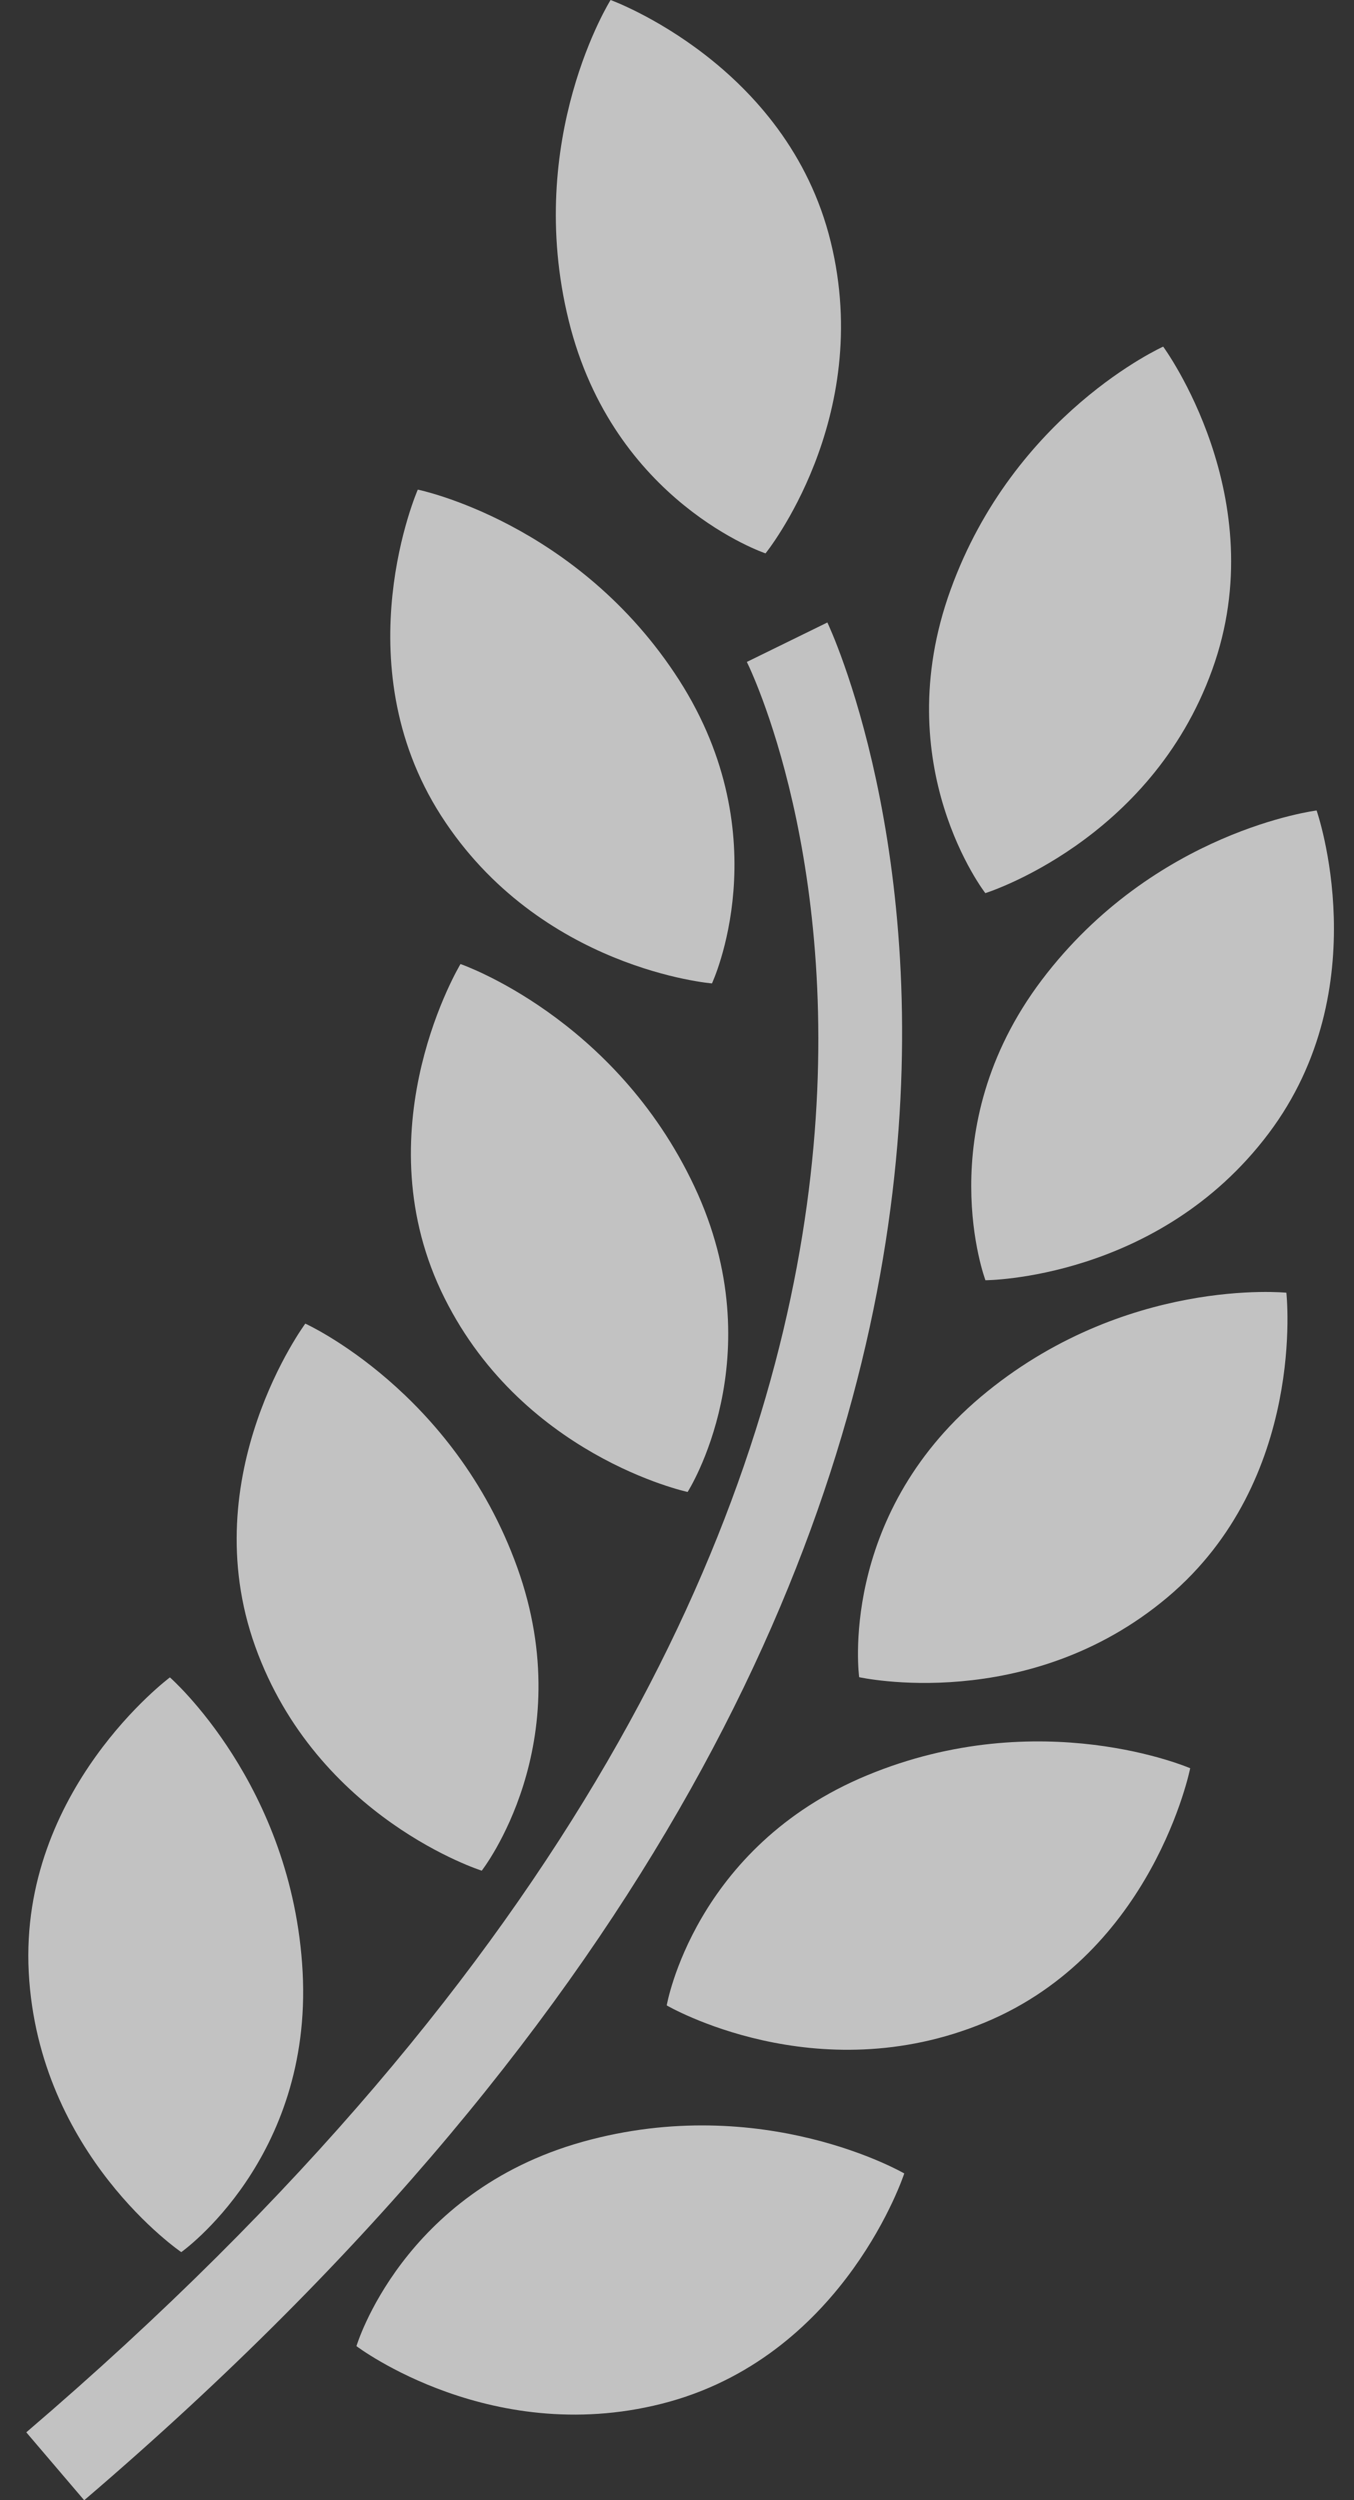
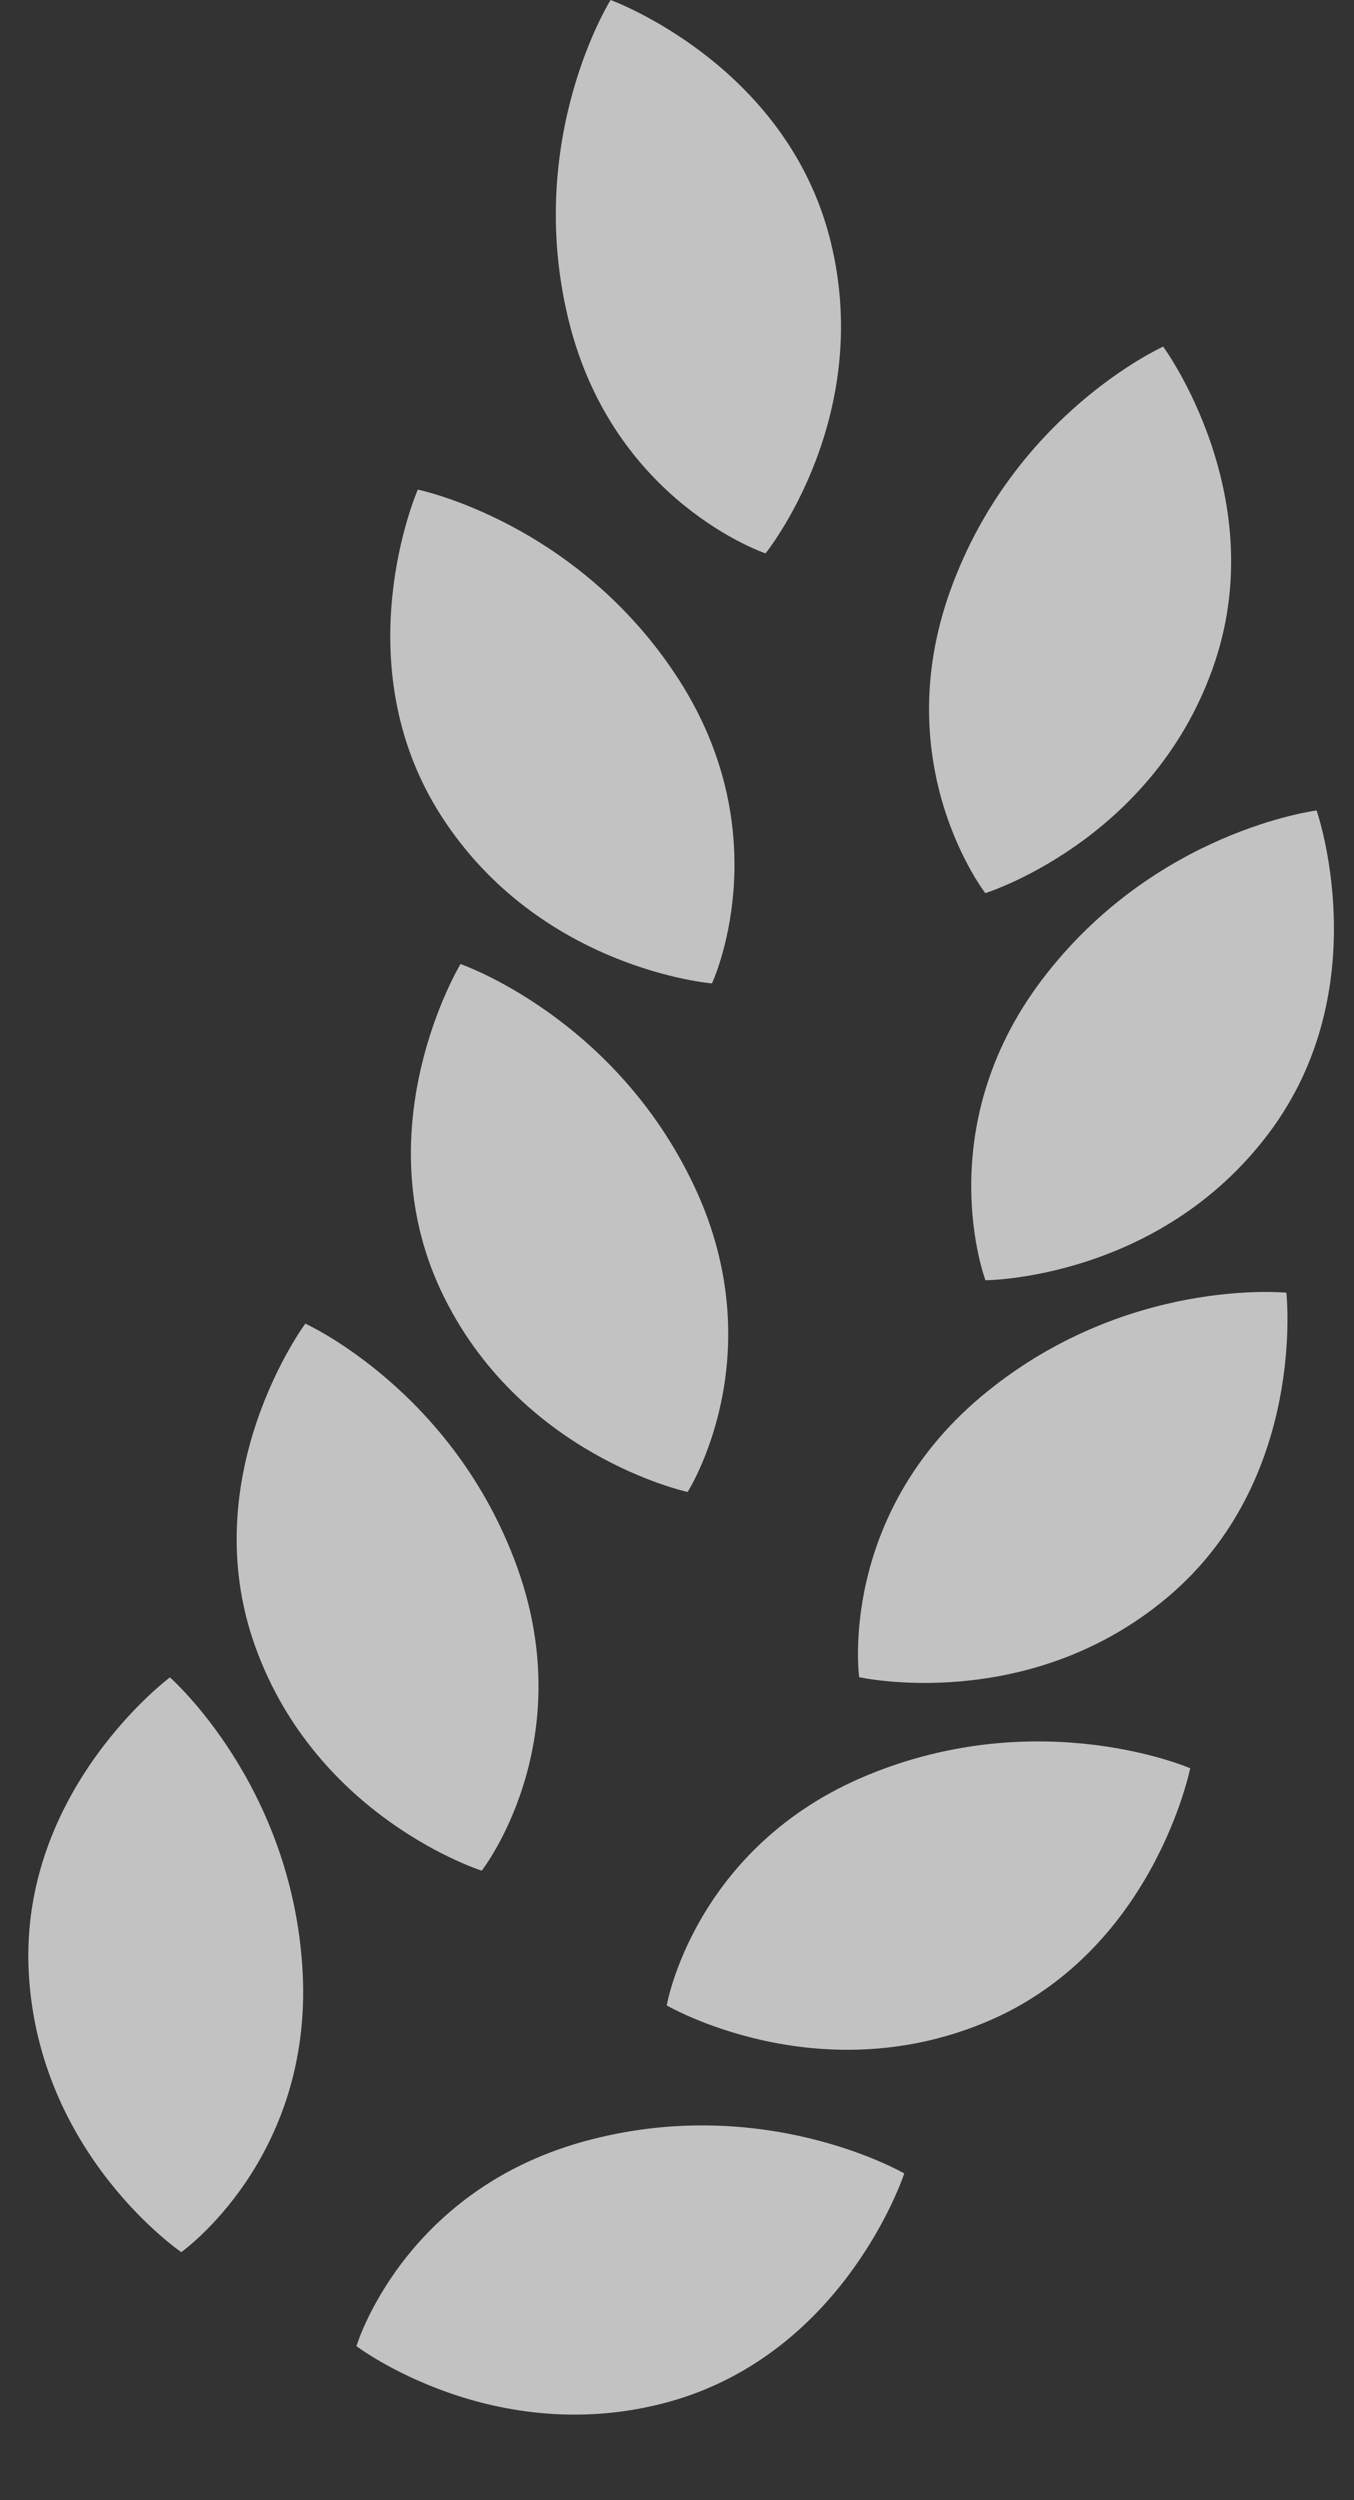
<svg xmlns="http://www.w3.org/2000/svg" width="39" height="72" viewBox="0 0 39 72" fill="none">
  <rect x="0" y="0" width="39" height="72" fill="#333333" stroke="none" />
  <g opacity="0.7">
    <path d="M28.381 25.72C28.381 25.72 25.541 22.064 27.379 16.988C29.213 11.91 33.504 9.982 33.504 9.982C33.504 9.982 36.709 14.337 34.916 19.287C33.133 24.238 28.381 25.72 28.381 25.72Z" fill="white" />
    <path d="M20.507 28.32C20.507 28.32 15.547 27.919 12.704 23.488C9.864 19.056 12.034 14.1 12.034 14.1C12.034 14.1 16.639 15.035 19.559 19.581C22.473 24.131 20.507 28.32 20.507 28.32Z" fill="white" />
    <path d="M20.004 34.175C22.3 39.065 19.806 42.965 19.806 42.965C19.806 42.965 14.935 41.921 12.697 37.16C10.469 32.392 13.264 27.762 13.264 27.762C13.264 27.762 17.709 29.289 20.004 34.175Z" fill="white" />
    <path d="M8.794 38.117C8.794 38.117 13.072 40.054 14.9 45.142C16.726 50.227 13.876 53.871 13.876 53.871C13.876 53.871 9.134 52.373 7.353 47.419C5.573 42.465 8.794 38.117 8.794 38.117Z" fill="white" />
    <path d="M5.221 64.856C5.221 64.856 1.106 62.057 0.828 56.8C0.552 51.542 4.894 48.305 4.894 48.305C4.894 48.305 8.429 51.395 8.717 56.79C9.002 62.185 5.221 64.856 5.221 64.856Z" fill="white" />
    <path d="M22.05 15.936C22.05 15.936 17.667 14.47 16.38 9.228C15.089 3.986 17.587 0 17.587 0C17.587 0 22.672 1.844 23.927 6.961C25.182 12.068 22.05 15.936 22.05 15.936Z" fill="white" />
    <path d="M28.384 36.868C28.384 36.868 26.754 32.536 30.001 28.229C33.257 23.919 37.923 23.34 37.923 23.34C37.923 23.34 39.706 28.45 36.533 32.651C33.36 36.855 28.384 36.868 28.384 36.868Z" fill="white" />
    <path d="M24.747 48.299C24.747 48.299 24.119 43.714 28.246 40.23C32.377 36.753 37.052 37.227 37.052 37.227C37.052 37.227 37.654 42.609 33.629 45.997C29.604 49.385 24.747 48.299 24.747 48.299Z" fill="white" />
    <path d="M19.204 57.751C19.204 57.751 19.991 53.188 24.98 51.123C29.975 49.055 34.282 50.921 34.282 50.921C34.282 50.921 33.225 56.23 28.365 58.244C23.501 60.262 19.204 57.751 19.204 57.751Z" fill="white" />
    <path d="M16.783 61.678C21.983 60.227 26.046 62.59 26.046 62.59C26.046 62.59 24.369 67.73 19.3 69.158C14.231 70.57 10.267 67.563 10.267 67.563C10.267 67.563 11.586 63.132 16.783 61.678Z" fill="white" />
-     <path d="M21.512 19.062L23.831 17.926C23.952 18.179 35.844 43.439 2.425 72.001L0.757 70.045C32.566 42.85 21.98 20.017 21.512 19.062Z" fill="white" />
  </g>
</svg>